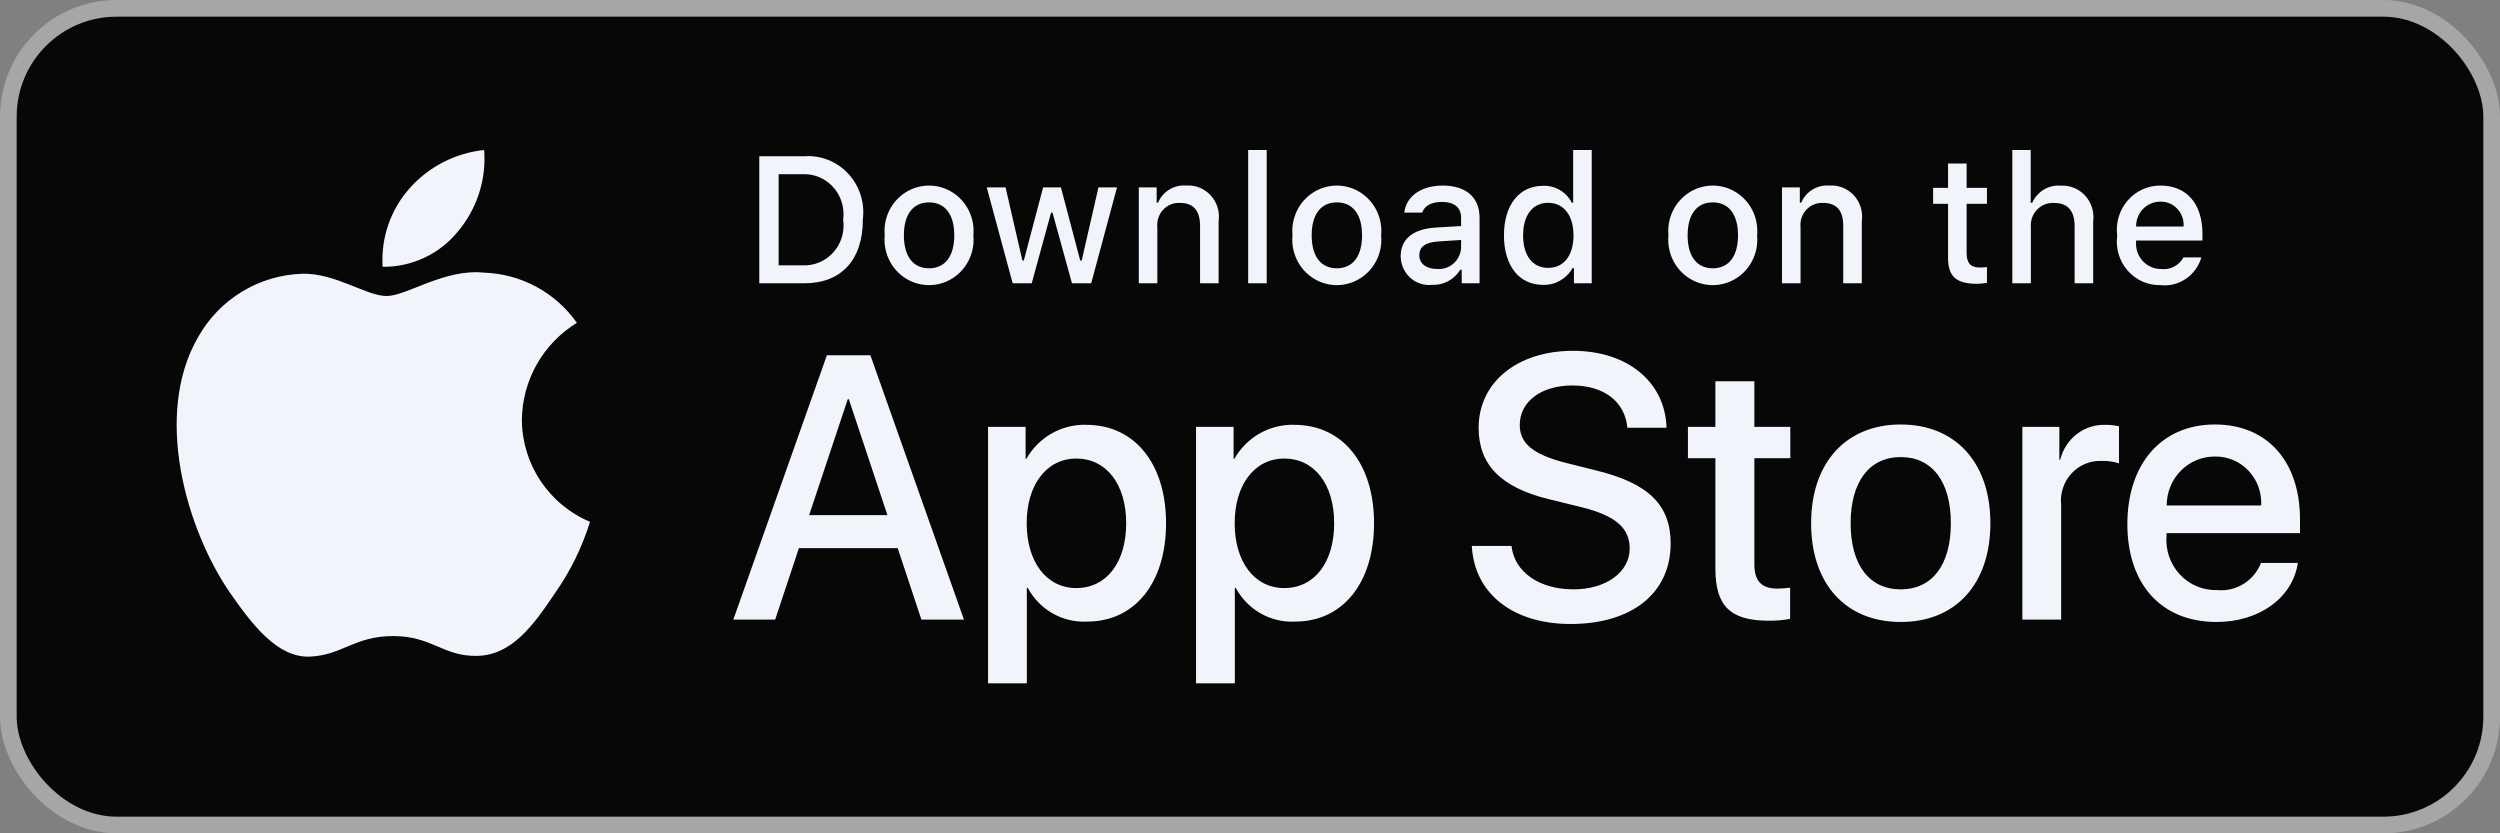
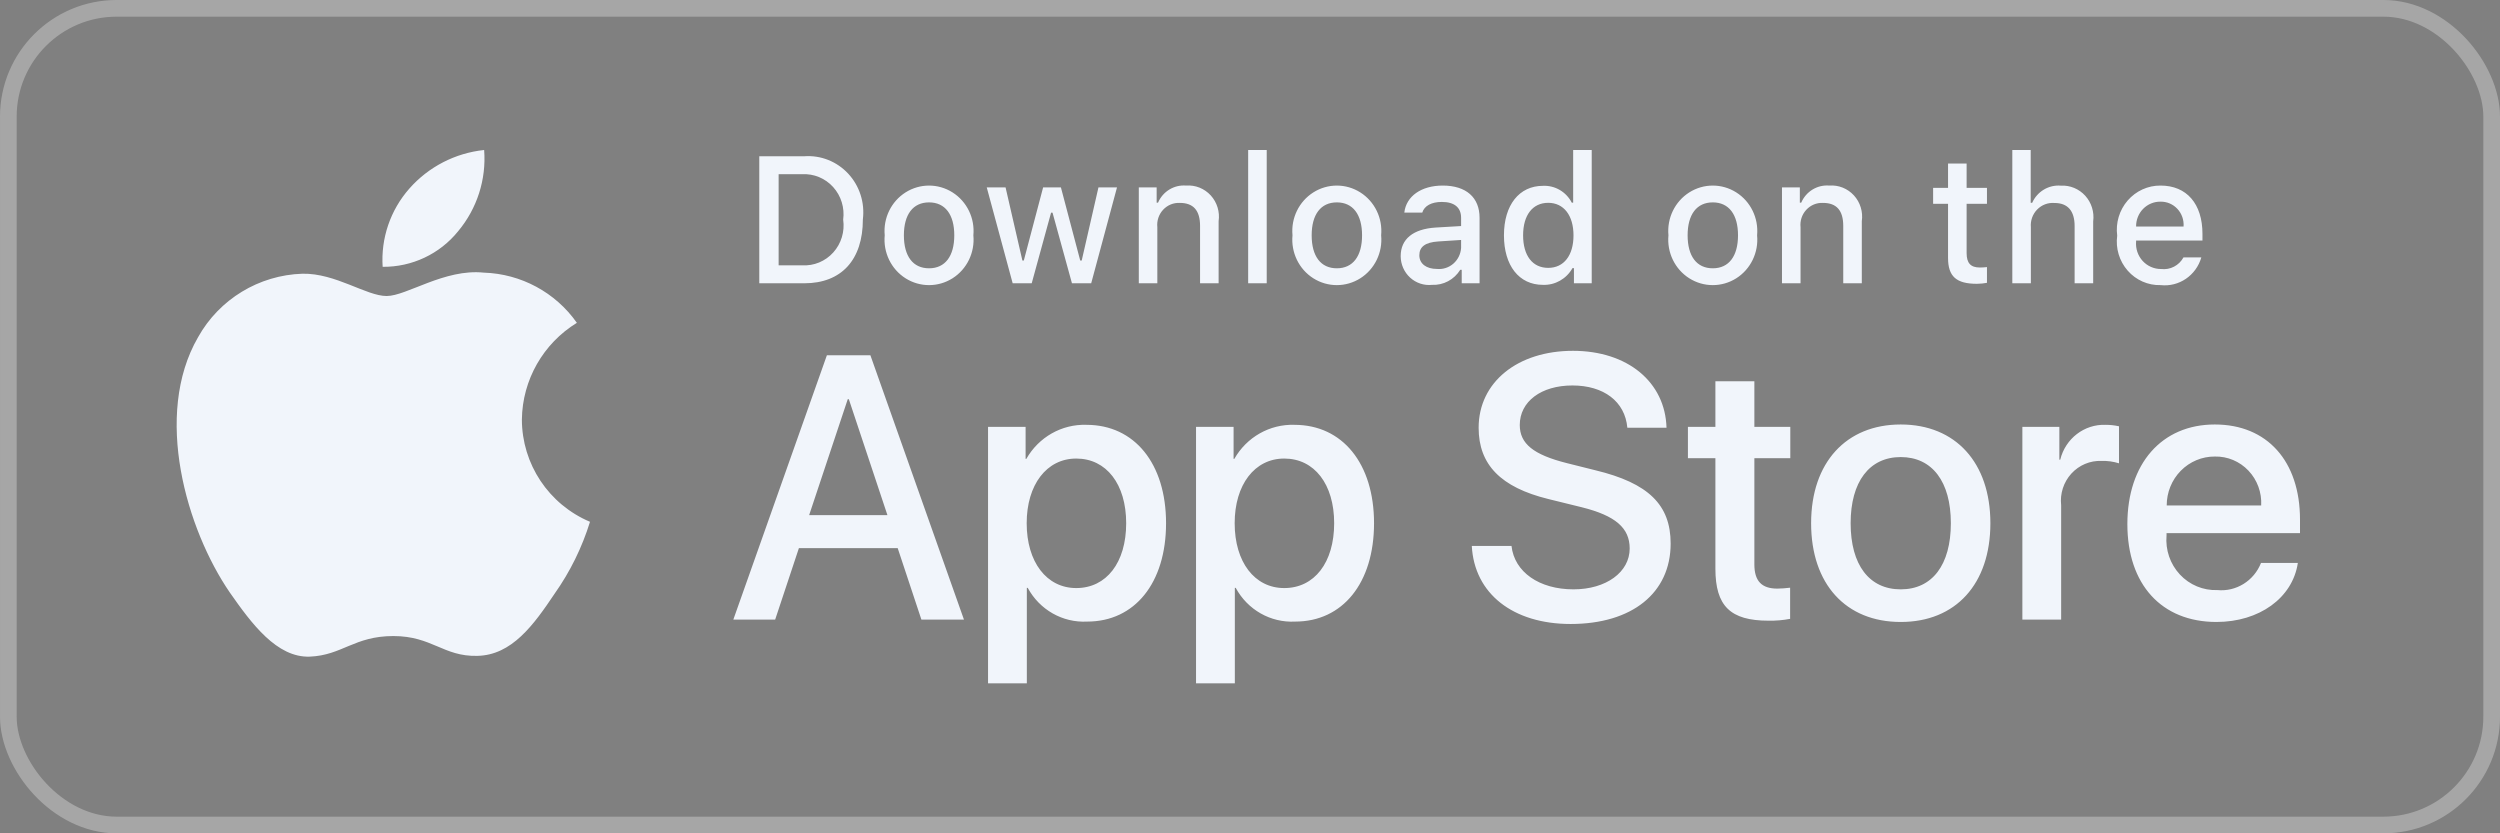
<svg xmlns="http://www.w3.org/2000/svg" width="150" height="50" viewBox="0 0 150 50" fill="none">
  <rect x="0" y="0" width="150" height="50" fill="#808080" stroke="none" />
-   <rect x="0.5" y="0.5" width="149" height="49" rx="6.5" fill="#070707" />
  <rect x="0.5" y="0.5" width="149" height="49" rx="6.5" stroke="#A6A6A6" />
  <path fill-rule="evenodd" clip-rule="evenodd" d="M53.862 32.888H47.934L46.51 37.175H44L49.614 21.314H52.223L57.837 37.175H55.284L53.862 32.888ZM48.548 30.909H53.246L50.93 23.952H50.865L48.548 30.909ZM69.963 31.393C69.963 34.987 68.078 37.295 65.232 37.295C63.761 37.374 62.375 36.588 61.664 35.272H61.61V41H59.283V25.611H61.536V27.534H61.579C62.321 26.227 63.708 25.441 65.189 25.49C68.066 25.49 69.963 27.81 69.963 31.393ZM67.571 31.393C67.571 29.052 66.385 27.513 64.575 27.513C62.797 27.513 61.601 29.085 61.601 31.393C61.601 33.723 62.797 35.284 64.575 35.284C66.385 35.284 67.571 33.756 67.571 31.393ZM82.442 31.393C82.442 34.987 80.557 37.295 77.711 37.295C76.24 37.374 74.854 36.588 74.143 35.272H74.09V41H71.762V25.611H74.015V27.534H74.058C74.8 26.227 76.187 25.441 77.668 25.49C80.546 25.49 82.442 27.81 82.442 31.393ZM80.05 31.393C80.05 29.052 78.864 27.513 77.054 27.513C75.276 27.513 74.08 29.085 74.08 31.393C74.08 33.723 75.276 35.284 77.054 35.284C78.864 35.284 80.05 33.756 80.05 31.393ZM90.69 32.755C90.863 34.328 92.361 35.361 94.408 35.361C96.37 35.361 97.781 34.328 97.781 32.91C97.781 31.679 96.93 30.942 94.914 30.437L92.899 29.941C90.043 29.238 88.718 27.876 88.718 25.666C88.718 22.929 91.056 21.049 94.376 21.049C97.662 21.049 99.915 22.929 99.991 25.666H97.641C97.501 24.083 96.218 23.128 94.343 23.128C92.468 23.128 91.186 24.094 91.186 25.501C91.186 26.622 92.005 27.282 94.009 27.787L95.723 28.216C98.913 28.986 100.239 30.293 100.239 32.613C100.239 35.58 97.922 37.439 94.236 37.439C90.787 37.439 88.458 35.624 88.308 32.755L90.69 32.755ZM105.262 22.874V25.611H107.418V27.491H105.262V33.865C105.262 34.856 105.694 35.317 106.641 35.317C106.897 35.313 107.153 35.294 107.407 35.262V37.131C106.981 37.212 106.548 37.249 106.114 37.241C103.819 37.241 102.924 36.361 102.924 34.119V27.491H101.275V25.611H102.924V22.874H105.262ZM108.667 31.393C108.667 27.755 110.768 25.469 114.044 25.469C117.331 25.469 119.423 27.755 119.423 31.393C119.423 35.042 117.342 37.318 114.044 37.318C110.747 37.318 108.667 35.042 108.667 31.393ZM117.051 31.393C117.051 28.898 115.93 27.424 114.044 27.424C112.158 27.424 111.038 28.909 111.038 31.393C111.038 33.899 112.158 35.361 114.044 35.361C115.93 35.361 117.051 33.899 117.051 31.393ZM121.342 25.611H123.561V27.579H123.615C123.925 26.312 125.063 25.44 126.342 25.49C126.61 25.489 126.878 25.519 127.14 25.578V27.799C126.801 27.693 126.448 27.645 126.094 27.655C125.41 27.627 124.748 27.905 124.281 28.416C123.815 28.928 123.591 29.622 123.669 30.316V37.175H121.342L121.342 25.611ZM137.87 33.778C137.557 35.877 135.552 37.318 132.988 37.318C129.69 37.318 127.642 35.064 127.642 31.448C127.642 27.821 129.701 25.469 132.89 25.469C136.027 25.469 138 27.666 138 31.173V31.986H129.992V32.129C129.917 32.99 130.208 33.842 130.792 34.469C131.375 35.096 132.195 35.436 133.042 35.405C134.171 35.513 135.236 34.851 135.66 33.778L137.87 33.778ZM130.003 30.327L135.671 30.327C135.713 29.553 135.437 28.797 134.909 28.24C134.381 27.683 133.65 27.375 132.89 27.392C132.125 27.387 131.389 27.695 130.847 28.246C130.305 28.797 130.001 29.546 130.003 30.327ZM48.256 9.376C49.244 9.303 50.212 9.687 50.893 10.42C51.574 11.154 51.897 12.16 51.772 13.162C51.772 15.597 50.482 16.997 48.256 16.997H45.557V9.376H48.256ZM46.718 15.919H48.127C48.833 15.962 49.52 15.678 49.998 15.146C50.476 14.615 50.694 13.892 50.591 13.178C50.686 12.467 50.466 11.75 49.989 11.223C49.512 10.695 48.829 10.413 48.127 10.453H46.718V15.919ZM53.083 14.118C52.986 13.087 53.471 12.09 54.334 11.544C55.197 10.998 56.288 10.998 57.151 11.544C58.014 12.09 58.499 13.087 58.402 14.118C58.501 15.15 58.016 16.15 57.153 16.697C56.289 17.244 55.196 17.244 54.332 16.697C53.469 16.15 52.985 15.15 53.083 14.118ZM57.257 14.118C57.257 12.872 56.708 12.143 55.744 12.143C54.777 12.143 54.233 12.872 54.233 14.118C54.233 15.375 54.777 16.098 55.744 16.098C56.708 16.098 57.257 15.37 57.257 14.118ZM65.472 16.996H64.317L63.152 12.761H63.064L61.903 16.996H60.76L59.205 11.245H60.334L61.344 15.634H61.428L62.587 11.245H63.655L64.814 15.634H64.902L65.907 11.245H67.02L65.472 16.996ZM68.328 11.245H69.399V12.159H69.482C69.771 11.486 70.447 11.075 71.165 11.134C71.721 11.091 72.265 11.309 72.645 11.725C73.025 12.141 73.198 12.711 73.117 13.273V16.996H72.004V13.558C72.004 12.634 71.61 12.174 70.787 12.174C70.41 12.156 70.044 12.307 69.785 12.588C69.526 12.868 69.4 13.249 69.44 13.632V16.996H68.328L68.328 11.245ZM74.89 9H76.003V16.996H74.89V9ZM77.55 14.118C77.453 13.087 77.938 12.09 78.801 11.544C79.664 10.998 80.755 10.998 81.618 11.544C82.481 12.09 82.966 13.087 82.869 14.118C82.968 15.15 82.483 16.15 81.62 16.697C80.756 17.244 79.663 17.244 78.799 16.697C77.936 16.15 77.452 15.15 77.55 14.118ZM81.724 14.118C81.724 12.872 81.175 12.143 80.211 12.143C79.244 12.143 78.7 12.872 78.7 14.118C78.7 15.375 79.244 16.098 80.211 16.098C81.175 16.098 81.724 15.37 81.724 14.118ZM84.041 15.37C84.041 14.335 84.797 13.738 86.138 13.653L87.666 13.563V13.067C87.666 12.459 87.272 12.116 86.511 12.116C85.89 12.116 85.46 12.349 85.336 12.756H84.259C84.372 11.768 85.283 11.134 86.563 11.134C87.976 11.134 88.774 11.852 88.774 13.067V16.996H87.703V16.188H87.614C87.251 16.778 86.603 17.123 85.921 17.091C85.442 17.142 84.965 16.984 84.606 16.656C84.248 16.328 84.043 15.861 84.041 15.37ZM87.666 14.879V14.398L86.289 14.488C85.512 14.54 85.16 14.81 85.16 15.317C85.16 15.835 85.6 16.136 86.206 16.136C86.564 16.173 86.922 16.06 87.197 15.823C87.472 15.586 87.641 15.245 87.666 14.879ZM90.237 14.118C90.237 12.301 91.153 11.15 92.577 11.15C93.297 11.116 93.971 11.509 94.306 12.159H94.39V9H95.503V16.996H94.436V16.088H94.348C93.987 16.732 93.305 17.119 92.577 17.091C91.143 17.091 90.237 15.94 90.237 14.118ZM91.386 14.118C91.386 15.338 91.95 16.072 92.893 16.072C93.831 16.072 94.41 15.328 94.41 14.123C94.41 12.925 93.825 12.169 92.893 12.169C91.956 12.169 91.386 12.908 91.386 14.118ZM100.107 14.118C100.01 13.087 100.495 12.09 101.358 11.544C102.221 10.998 103.312 10.998 104.175 11.544C105.038 12.09 105.522 13.087 105.426 14.118C105.524 15.15 105.04 16.15 104.177 16.697C103.313 17.244 102.22 17.244 101.356 16.697C100.493 16.15 100.009 15.15 100.107 14.118ZM104.281 14.118C104.281 12.872 103.732 12.143 102.768 12.143C101.801 12.143 101.257 12.872 101.257 14.118C101.257 15.375 101.801 16.098 102.768 16.098C103.732 16.098 104.281 15.37 104.281 14.118ZM106.919 11.245H107.99V12.159H108.074C108.363 11.486 109.038 11.075 109.756 11.134C110.312 11.091 110.857 11.309 111.236 11.725C111.616 12.141 111.79 12.711 111.708 13.273V16.996H110.595V13.558C110.595 12.634 110.201 12.174 109.378 12.174C109.001 12.156 108.636 12.307 108.377 12.588C108.118 12.868 107.992 13.249 108.032 13.632V16.996H106.919V11.245ZM117.997 9.813V11.271H119.218V12.227H117.997V15.185C117.997 15.787 118.24 16.051 118.794 16.051C118.936 16.05 119.078 16.042 119.218 16.025V16.97C119.019 17.007 118.816 17.026 118.613 17.028C117.375 17.028 116.883 16.584 116.883 15.475V12.227H115.987V11.271H116.883V9.813H117.997ZM120.739 9H121.842V12.169H121.93C122.233 11.491 122.92 11.079 123.649 11.139C124.202 11.108 124.739 11.331 125.115 11.745C125.49 12.16 125.665 12.724 125.591 13.283V16.996H124.477V13.563C124.477 12.645 124.058 12.179 123.271 12.179C122.884 12.147 122.503 12.29 122.229 12.572C121.955 12.853 121.817 13.243 121.852 13.637V16.996H120.739L120.739 9ZM132.08 15.444C131.768 16.528 130.739 17.229 129.637 17.107C128.885 17.128 128.162 16.81 127.661 16.238C127.159 15.666 126.929 14.899 127.032 14.139C126.932 13.377 127.161 12.608 127.66 12.031C128.159 11.455 128.878 11.128 129.632 11.134C131.201 11.134 132.148 12.227 132.148 14.034V14.43H128.166V14.493C128.13 14.92 128.273 15.342 128.559 15.656C128.845 15.969 129.248 16.145 129.667 16.141C130.212 16.207 130.742 15.932 131.009 15.444L132.08 15.444ZM128.166 13.59H131.014C131.042 13.2 130.908 12.815 130.643 12.532C130.379 12.248 130.01 12.091 129.626 12.1C129.237 12.095 128.863 12.251 128.588 12.531C128.313 12.812 128.161 13.194 128.166 13.59ZM31.313 25.167C31.316 27.846 32.925 30.264 35.4 31.308C34.924 32.85 34.206 34.307 33.274 35.625C32.022 37.493 30.709 39.318 28.626 39.352C26.602 39.398 25.921 38.163 23.599 38.163C21.256 38.163 20.53 39.318 18.589 39.398C16.605 39.471 15.088 37.405 13.791 35.554C11.197 31.776 9.178 24.906 11.885 20.231C13.156 17.953 15.534 16.507 18.146 16.423C20.132 16.383 21.977 17.761 23.198 17.761C24.396 17.761 26.674 16.112 29.025 16.358C31.259 16.428 33.33 17.544 34.612 19.37C32.589 20.611 31.344 22.798 31.313 25.167ZM27.489 13.873C26.387 15.24 24.717 16.027 22.959 16.009C22.847 14.295 23.423 12.607 24.559 11.317C25.711 10.009 27.314 9.182 29.049 9C29.185 10.765 28.625 12.513 27.489 13.873Z" fill="#F1F5FB" />
</svg>